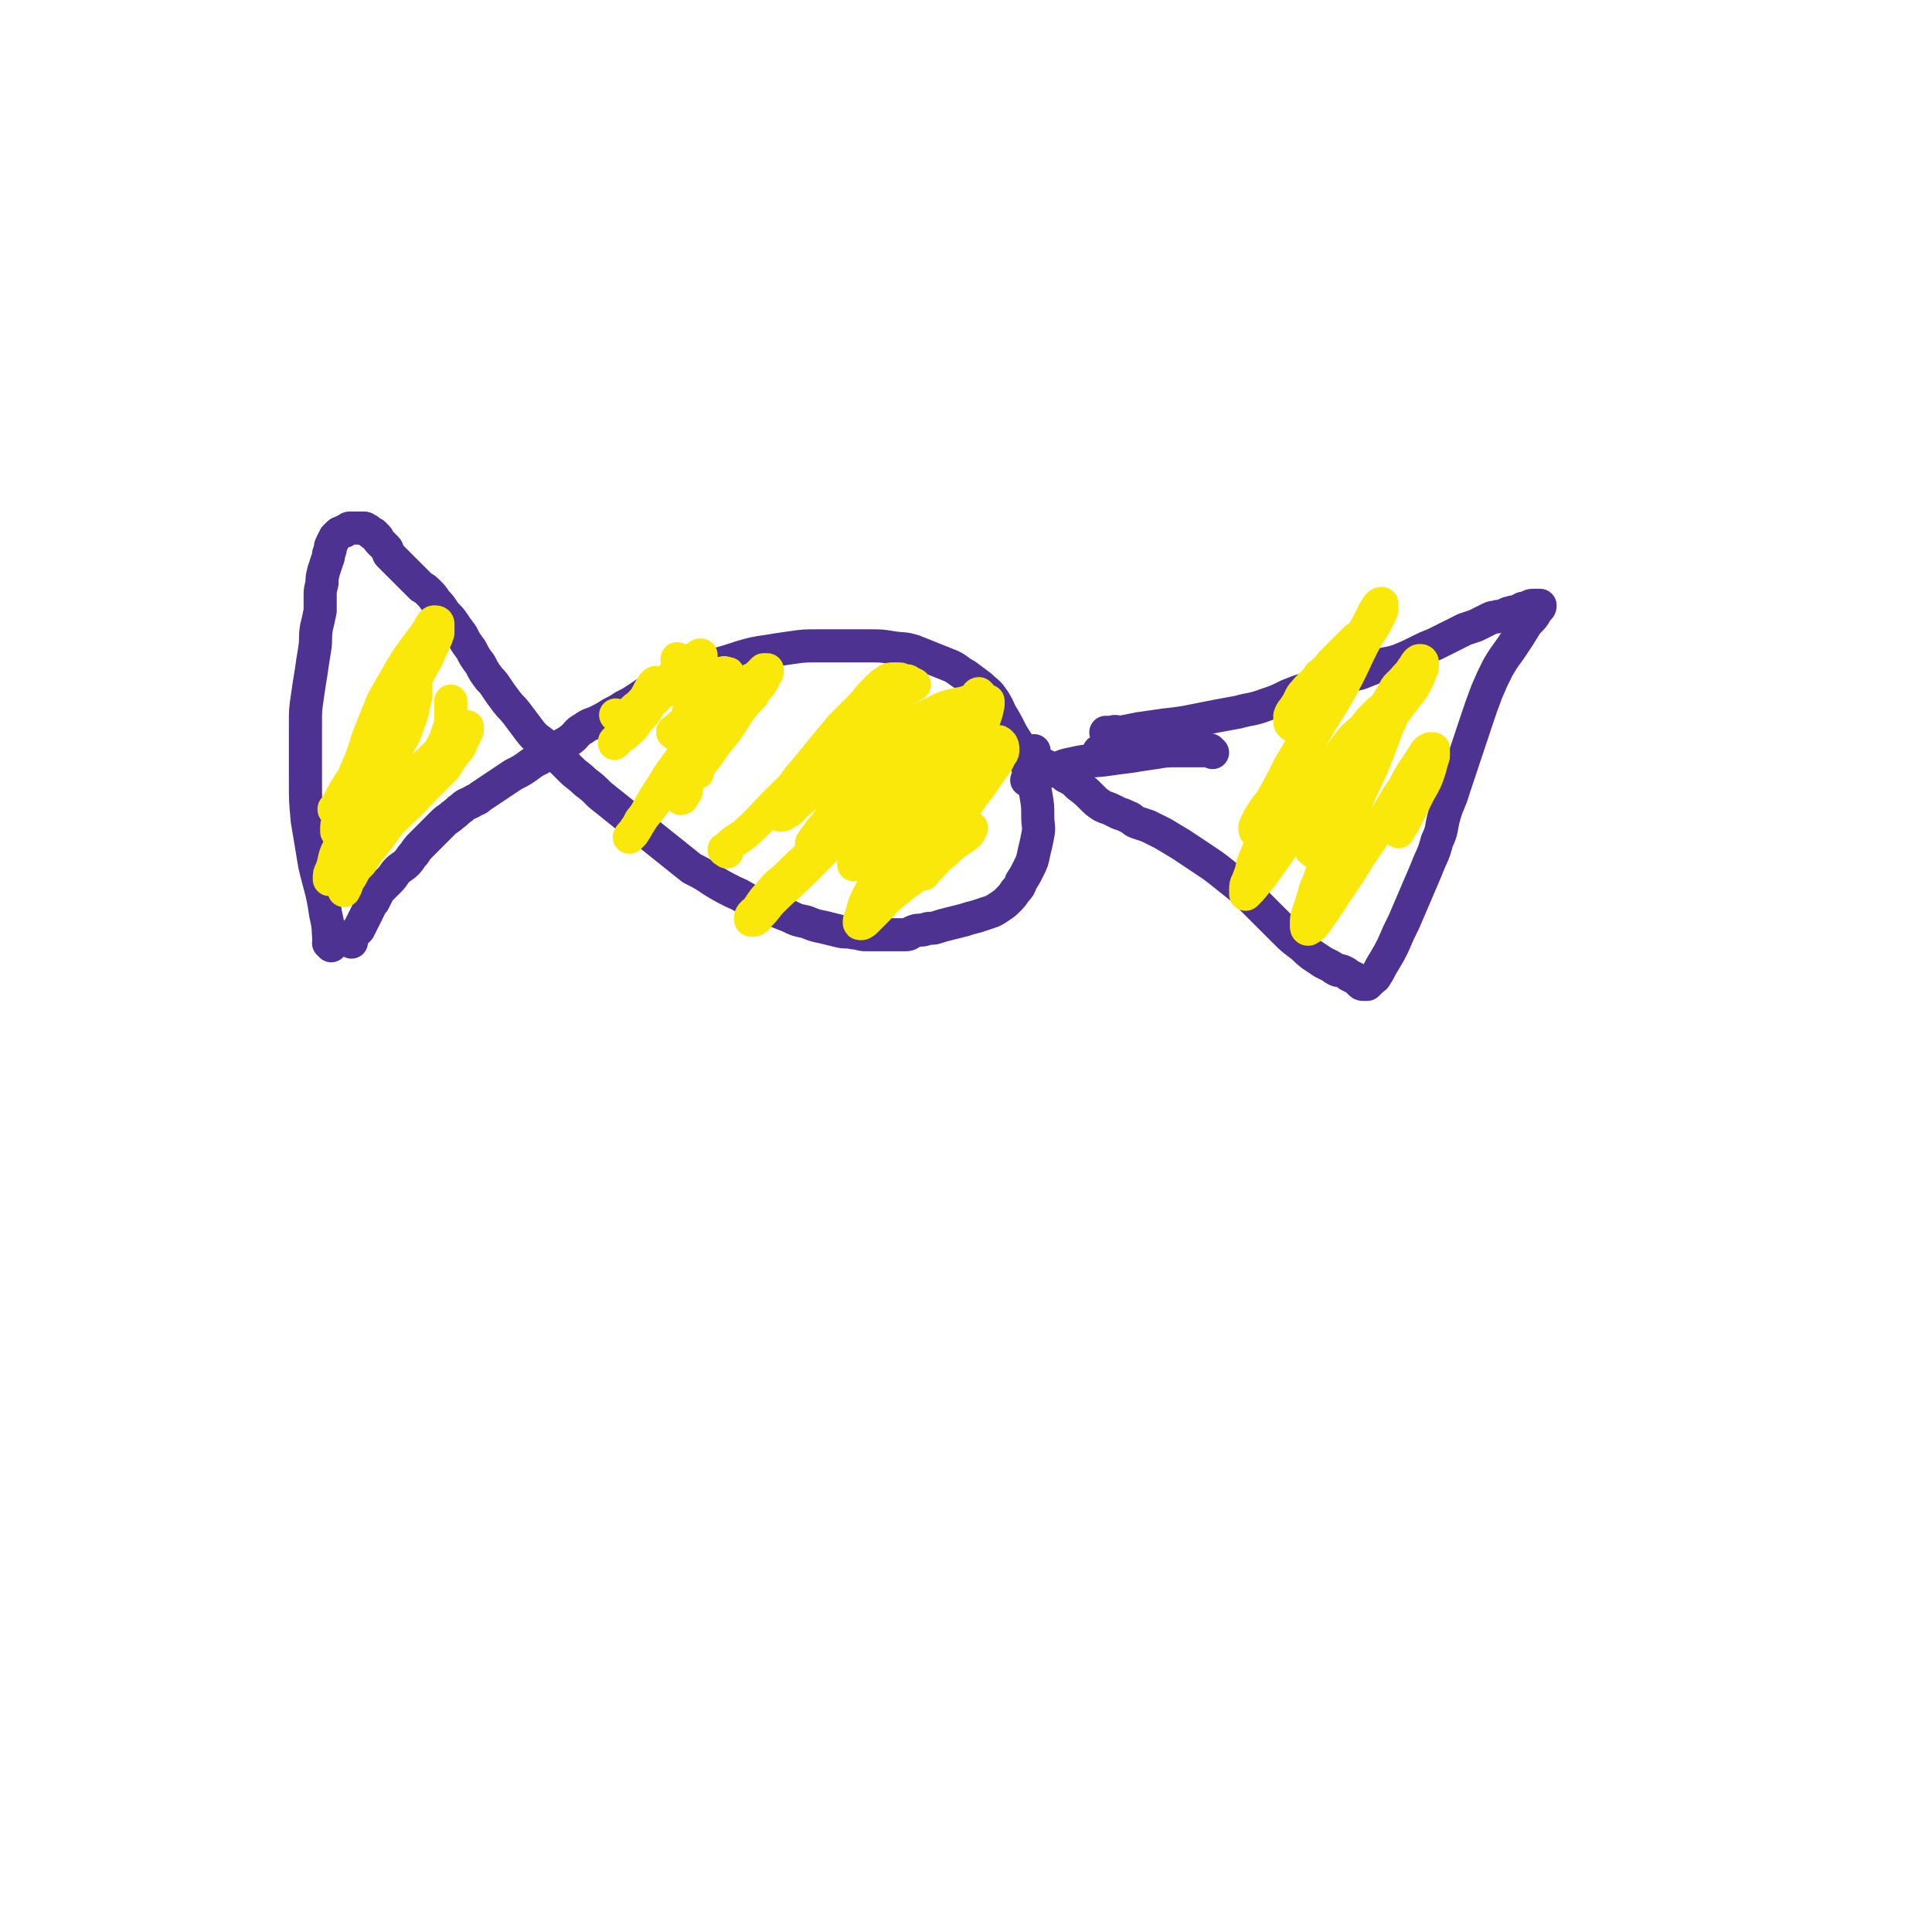
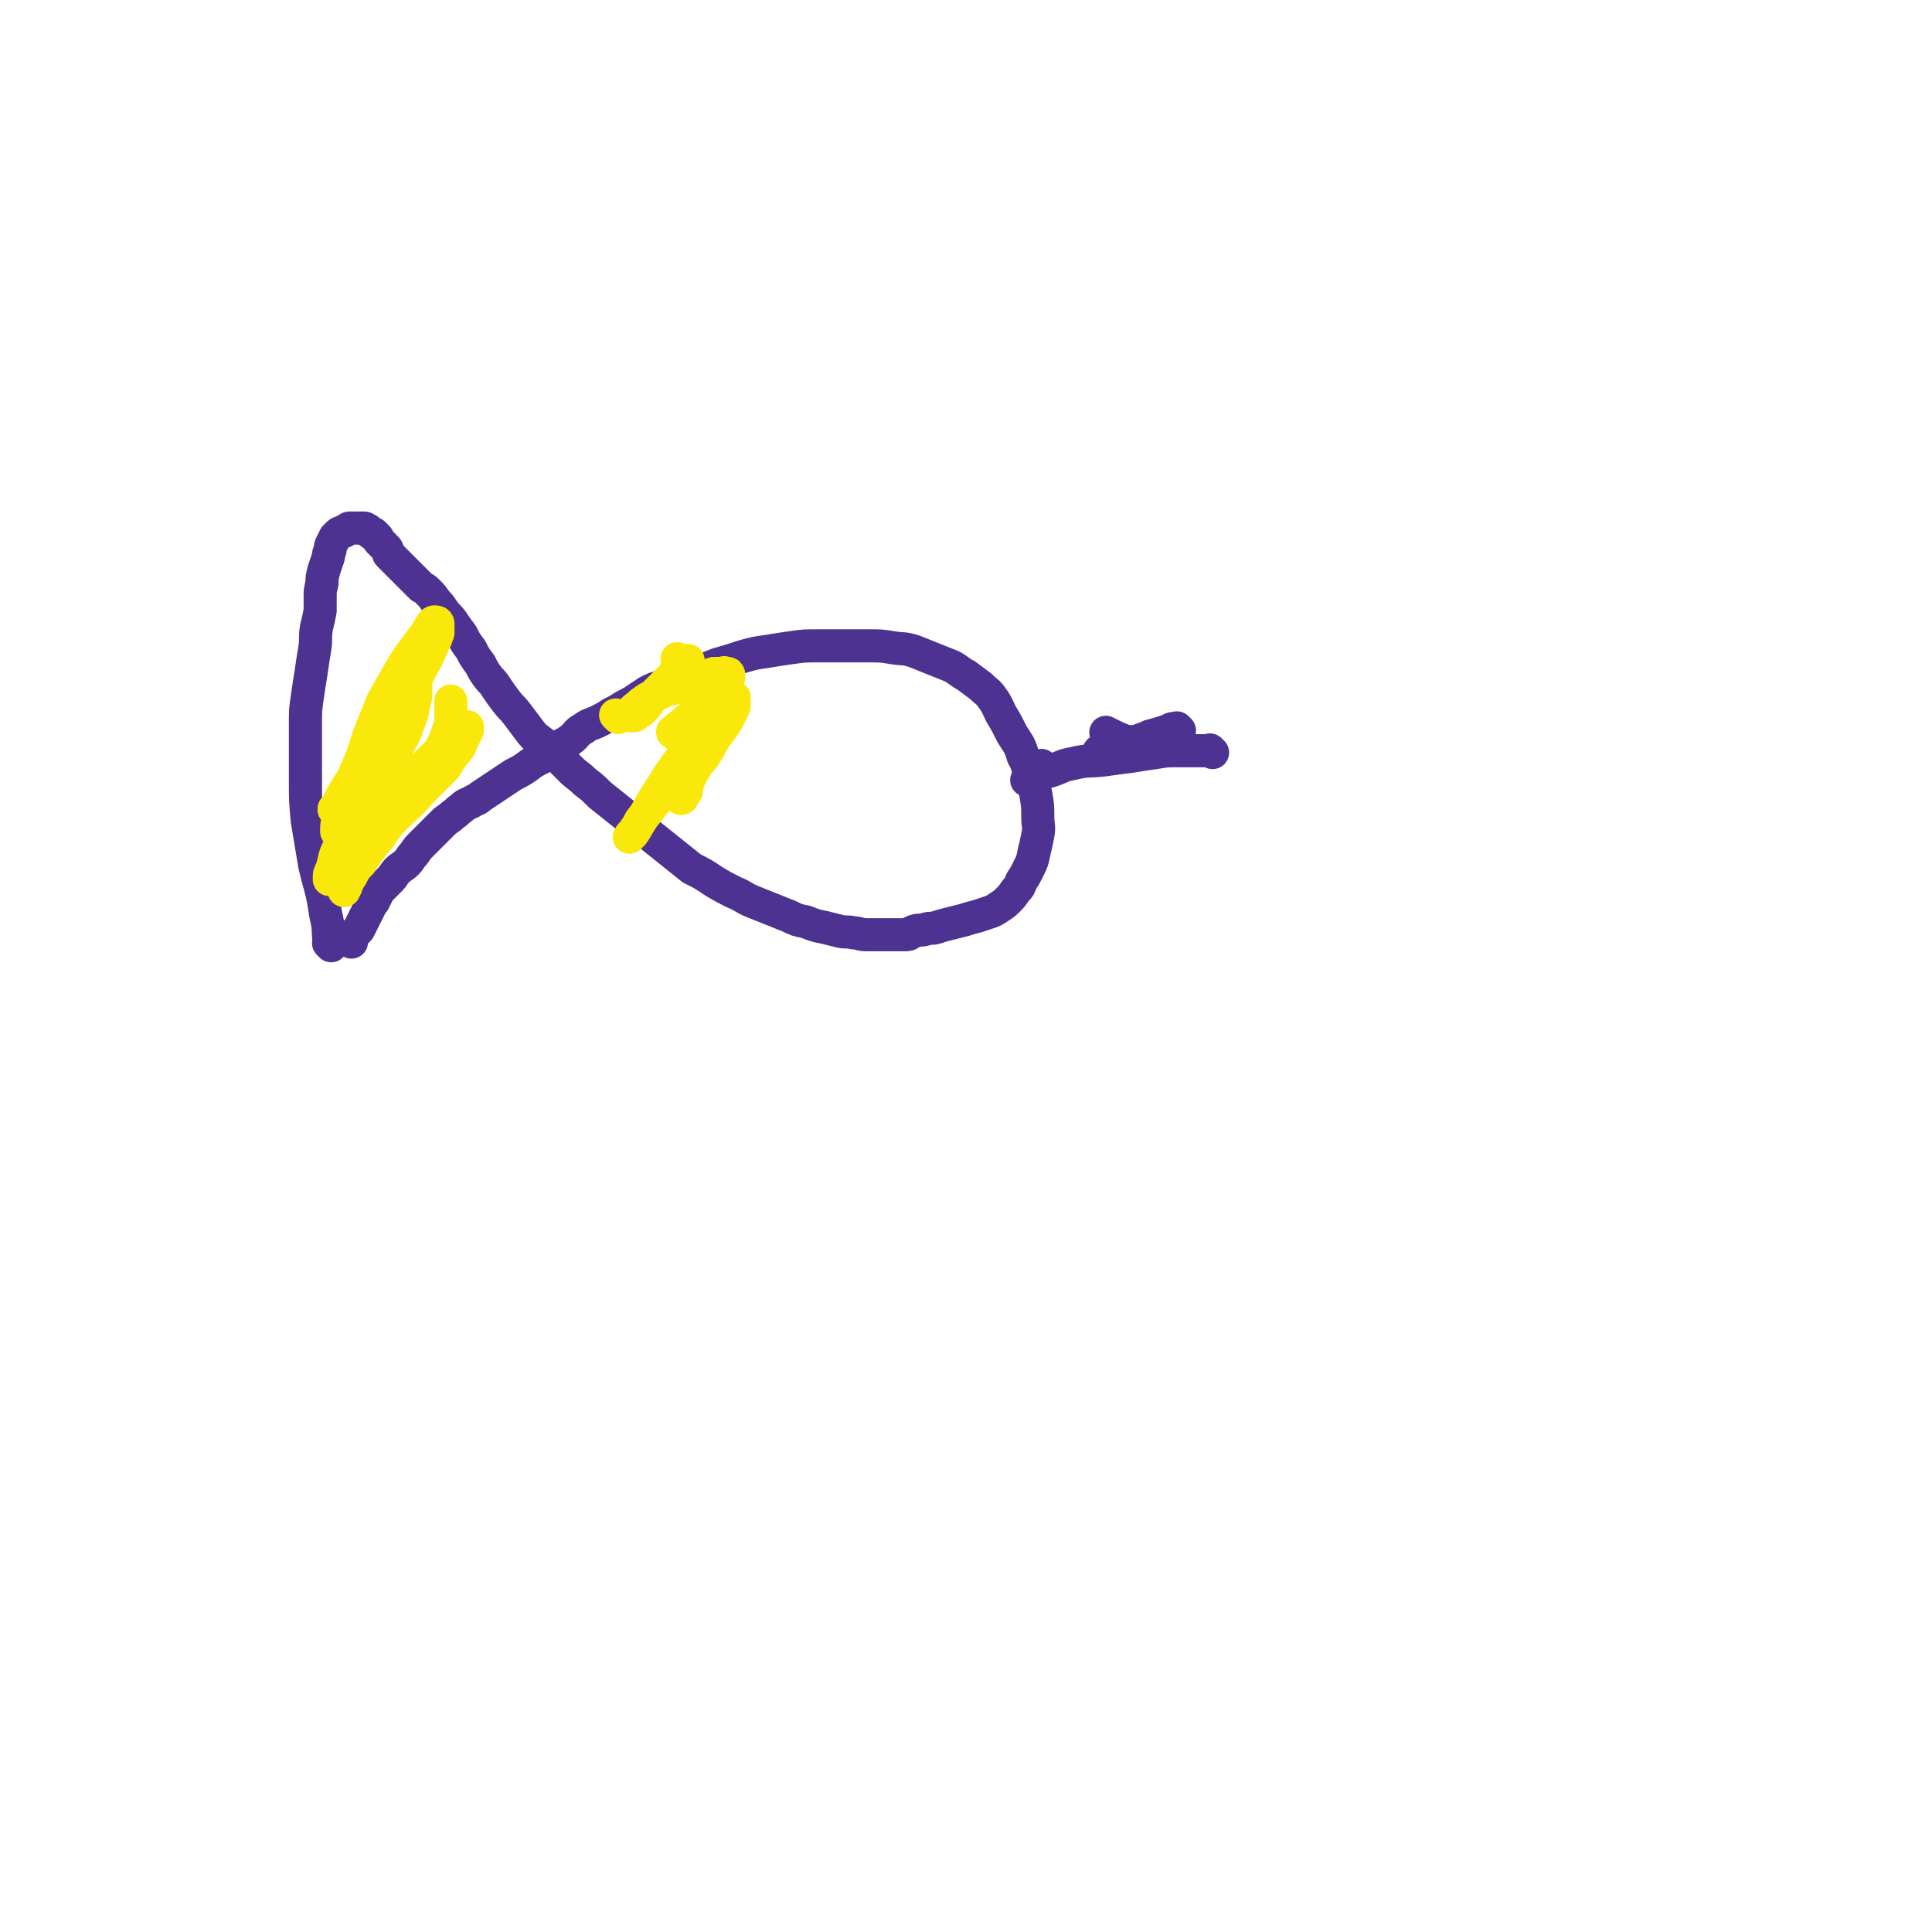
<svg xmlns="http://www.w3.org/2000/svg" viewBox="0 0 1050 1050" version="1.1">
  <g fill="none" stroke="#4D3292" stroke-width="18" stroke-linecap="round" stroke-linejoin="round">
    <path d="M180,514c-1,-1 -1,-1 -1,-1 -1,-1 0,0 0,0 0,0 0,0 0,0 0,0 0,0 0,0 -1,-1 0,0 0,0 0,0 0,0 0,0 0,0 0,0 0,0 -1,-1 0,0 0,0 -1,-8 0,-8 -2,-16 -2,-14 -3,-14 -6,-27 -2,-12 -2,-12 -4,-24 -1,-11 -1,-11 -1,-21 0,-8 0,-8 0,-17 0,-7 0,-7 0,-15 0,-7 0,-7 1,-14 1,-7 1,-7 2,-13 1,-7 1,-7 2,-13 1,-6 0,-6 1,-12 1,-4 1,-4 2,-9 0,-4 0,-4 0,-8 0,-3 0,-3 1,-7 0,-3 0,-3 1,-7 1,-3 1,-3 2,-6 1,-2 0,-2 1,-4 1,-2 0,-2 1,-4 1,-2 1,-2 2,-4 1,-1 1,-1 2,-2 1,-1 1,0 2,-1 1,0 1,0 2,-1 1,0 1,-1 2,-1 1,0 1,0 2,0 1,0 1,0 2,0 1,0 1,0 2,0 1,0 1,0 2,0 1,0 0,1 1,1 0,0 1,0 1,0 1,1 1,1 2,2 0,0 1,0 1,0 1,1 1,1 2,2 1,1 0,1 1,2 1,1 1,1 2,2 1,1 1,1 2,2 1,1 0,1 1,2 0,1 0,1 1,2 1,1 1,1 2,2 1,1 1,1 2,2 1,1 1,1 2,2 1,1 1,1 2,2 1,1 1,1 3,3 1,1 1,1 3,3 1,1 1,1 3,3 2,1 2,1 4,3 2,2 2,2 4,5 2,2 2,2 4,5 2,3 3,3 5,6 2,3 2,3 5,7 2,4 2,4 5,8 2,4 2,4 5,8 2,4 2,4 5,8 2,2 2,2 4,5 2,3 2,3 5,7 3,4 3,3 6,7 3,4 3,4 6,8 3,4 3,4 7,7 4,3 4,3 8,7 4,4 4,4 8,8 4,4 4,3 8,7 4,3 4,3 8,7 5,4 5,4 10,8 5,4 5,4 10,8 5,4 5,4 10,8 5,4 5,4 10,8 5,4 5,4 10,8 6,3 6,3 12,7 5,3 5,3 11,6 5,2 5,3 10,5 5,2 5,2 10,4 5,2 5,2 10,4 4,2 4,2 9,3 5,2 5,2 10,3 4,1 4,1 8,2 4,1 4,0 8,1 3,0 3,1 7,1 3,0 3,0 6,0 2,0 2,0 5,0 2,0 2,0 5,0 2,0 3,0 5,0 3,0 2,-1 5,-2 3,-1 3,0 6,-1 3,-1 3,0 6,-1 3,-1 3,-1 7,-2 4,-1 4,-1 8,-2 3,-1 3,-1 7,-2 3,-1 3,-1 6,-2 3,-1 3,-1 6,-3 3,-2 3,-2 5,-4 2,-2 2,-2 4,-5 2,-2 2,-2 3,-5 2,-3 2,-3 4,-7 2,-4 2,-4 3,-9 1,-4 1,-4 2,-9 1,-5 0,-5 0,-10 0,-6 0,-6 -1,-12 -1,-5 -1,-5 -3,-10 -2,-5 -1,-6 -4,-11 -2,-7 -3,-7 -6,-12 -3,-6 -3,-6 -6,-11 -2,-4 -2,-5 -5,-9 -2,-3 -3,-3 -6,-6 -4,-3 -4,-3 -8,-6 -4,-2 -4,-3 -8,-5 -5,-2 -5,-2 -10,-4 -5,-2 -5,-2 -10,-4 -6,-2 -6,-1 -12,-2 -6,-1 -6,-1 -13,-1 -6,0 -6,0 -13,0 -7,0 -7,0 -14,0 -8,0 -8,0 -15,1 -7,1 -7,1 -13,2 -7,1 -7,1 -14,3 -6,2 -6,2 -13,4 -5,2 -5,2 -10,4 -5,2 -5,2 -10,4 -5,2 -5,2 -10,4 -4,1 -4,1 -8,3 -3,2 -3,2 -6,4 -3,2 -3,2 -7,4 -3,2 -3,2 -7,4 -3,2 -3,2 -7,4 -4,2 -4,1 -8,4 -4,2 -3,3 -7,6 -4,3 -4,2 -8,5 -4,2 -4,2 -8,5 -4,2 -4,2 -8,5 -3,2 -3,2 -7,4 -3,2 -3,2 -6,4 -3,2 -3,2 -6,4 -3,2 -3,2 -6,4 -2,2 -2,1 -5,3 -2,1 -3,1 -5,3 -3,2 -2,2 -5,4 -2,2 -3,2 -5,4 -2,2 -2,2 -4,4 -2,2 -2,2 -4,4 -2,2 -2,2 -4,4 -2,2 -2,2 -4,5 -2,2 -2,3 -4,5 -2,2 -3,2 -5,4 -2,2 -2,3 -4,5 -2,2 -2,2 -4,4 -2,2 -2,2 -3,4 -1,2 -1,2 -2,4 -1,1 -1,1 -2,3 -1,2 -1,2 -2,4 -1,2 -1,2 -2,4 -1,2 -1,2 -2,4 -1,1 -1,1 -2,2 -1,1 -1,1 -2,2 0,1 0,1 0,2 0,0 0,0 0,1 " />
-     <path d="M607,399c-1,-1 -1,-1 -1,-1 -1,-1 0,0 0,0 0,0 0,0 0,0 0,0 0,0 0,0 -1,-1 0,0 0,0 0,0 0,0 0,0 0,0 0,0 0,0 -1,-1 0,0 0,0 0,0 0,0 0,0 0,0 -1,0 0,0 0,-1 1,0 3,0 5,-1 5,-1 10,-2 7,-1 7,-1 14,-2 9,-1 9,-1 19,-3 10,-2 10,-2 21,-4 7,-2 7,-1 15,-4 6,-2 6,-2 12,-5 5,-2 5,-2 11,-4 5,-2 5,-1 10,-3 4,-1 4,-2 9,-3 4,-1 4,-1 9,-2 5,-2 5,-2 10,-4 5,-2 5,-1 11,-3 5,-2 5,-2 11,-5 4,-2 4,-2 9,-4 4,-2 4,-2 8,-4 4,-2 4,-2 8,-4 3,-1 3,-1 6,-2 2,-1 2,-1 4,-2 2,-1 2,-1 4,-2 2,-1 2,0 4,-1 2,0 2,0 4,-1 1,0 1,-1 3,-1 2,-1 2,0 4,-1 1,0 1,-1 2,-1 1,-1 1,0 3,-1 1,0 1,-1 3,-1 1,0 1,0 2,0 1,0 1,0 2,0 0,0 0,0 0,0 0,0 0,0 0,0 0,1 0,1 -1,2 -1,1 -1,1 -2,3 -2,3 -3,3 -5,6 -3,5 -3,5 -7,11 -4,6 -4,5 -8,12 -3,6 -3,6 -6,13 -3,8 -3,8 -6,17 -3,9 -3,9 -6,18 -3,9 -3,9 -6,18 -2,7 -3,7 -5,14 -2,7 -1,8 -4,14 -2,8 -3,8 -6,16 -3,7 -3,7 -6,14 -3,7 -3,7 -6,14 -3,6 -3,6 -6,13 -2,4 -2,4 -5,9 -2,3 -2,4 -4,7 -1,2 -1,1 -3,3 -1,1 -1,1 -2,2 -1,0 -1,0 -2,0 -1,0 -1,0 -2,-1 -1,-1 -1,-1 -2,-2 -2,-1 -2,-1 -4,-2 -1,-1 -1,-1 -3,-2 -2,-1 -2,0 -4,-1 -2,-1 -1,-1 -3,-2 -2,-1 -2,-1 -4,-2 -3,-2 -3,-2 -6,-4 -4,-3 -3,-3 -7,-6 -4,-3 -4,-3 -8,-7 -4,-4 -4,-4 -8,-8 -3,-3 -3,-3 -7,-7 -4,-4 -4,-4 -8,-8 -5,-4 -5,-4 -10,-8 -5,-4 -5,-4 -11,-8 -6,-4 -6,-4 -12,-8 -5,-3 -5,-3 -10,-6 -4,-2 -4,-2 -8,-4 -3,-1 -3,-1 -6,-2 -3,-1 -2,-2 -5,-3 -2,-1 -2,-1 -5,-2 -2,-1 -2,-1 -4,-2 -2,-1 -3,-1 -5,-2 -3,-2 -3,-2 -6,-5 -3,-3 -3,-3 -7,-6 -3,-3 -3,-3 -7,-5 -2,-2 -2,-2 -5,-3 -2,-1 -2,-1 -4,-2 -2,-1 -2,-1 -4,-2 -1,-1 -2,-1 -3,-2 -1,-2 -1,-2 -1,-4 0,-1 0,-1 0,-1 " />
    <path d="M622,407c-1,-1 -1,-1 -1,-1 -1,-1 0,0 0,0 0,0 0,0 0,0 0,0 0,0 0,0 -1,-1 0,0 0,0 0,0 0,0 0,0 0,0 0,0 0,0 -1,-1 0,0 0,0 0,0 0,0 0,0 0,0 0,0 0,0 -1,-1 0,0 0,0 0,0 0,0 0,0 -1,0 -1,-1 -3,-1 -2,-1 -2,-1 -4,-1 -2,0 -2,0 -4,0 -2,0 -2,0 -4,0 -2,0 -2,1 -4,2 -2,1 -2,1 -4,2 0,0 -1,0 -1,1 " />
    <path d="M641,397c-1,-1 -1,-1 -1,-1 -1,-1 0,0 0,0 0,0 0,0 0,0 0,0 0,0 0,0 -1,-1 0,0 0,0 0,0 0,0 0,0 0,0 0,0 0,0 -1,-1 0,0 0,0 0,0 0,0 0,0 0,0 0,0 0,0 -1,-1 0,0 0,0 0,0 0,0 0,0 -1,0 -1,0 -3,0 -2,1 -2,1 -5,2 -3,1 -3,1 -7,2 -2,1 -2,1 -5,2 -2,1 -2,1 -4,1 -2,0 -2,1 -4,0 -5,-2 -5,-2 -11,-5 0,0 0,0 0,0 " />
    <path d="M659,409c-1,-1 -1,-1 -1,-1 -1,-1 0,0 0,0 0,0 0,0 0,0 0,0 0,0 0,0 -1,-1 0,0 0,0 0,0 0,0 0,0 0,0 0,0 0,0 -1,-1 0,0 0,0 0,0 0,0 0,0 0,0 0,0 0,0 -1,-1 0,0 0,0 -4,0 -4,0 -9,0 -4,0 -4,0 -9,0 -6,0 -6,0 -12,1 -7,1 -7,1 -13,2 -8,1 -8,1 -15,2 -9,1 -9,0 -17,2 -6,1 -6,2 -12,4 -4,1 -4,1 -8,3 -1,1 -1,0 -3,1 -1,0 -1,1 -2,1 0,0 0,0 0,0 0,0 0,0 0,0 3,-3 3,-3 6,-6 1,-1 1,-2 2,-2 " />
  </g>
  <g fill="none" stroke="#FAE80B" stroke-width="18" stroke-linecap="round" stroke-linejoin="round">
-     <path d="M395,463c-1,-1 -1,-1 -1,-1 -1,-1 0,0 0,0 0,0 0,0 0,0 0,0 0,0 0,0 -1,-1 0,0 0,0 0,0 0,0 0,0 0,0 0,0 0,0 -1,-1 0,0 0,0 0,0 0,0 0,0 0,0 -1,0 0,0 4,-5 6,-5 11,-9 9,-8 8,-8 16,-16 9,-9 9,-9 18,-17 8,-7 8,-7 16,-15 5,-5 4,-5 10,-10 3,-2 3,-2 6,-5 2,-2 2,-2 5,-4 2,-2 2,-2 4,-4 2,-1 2,-1 4,-2 1,-1 1,-1 3,-2 1,-1 1,-1 3,-2 1,-1 1,-1 3,-2 1,-1 1,0 2,-1 1,-1 1,-1 2,-1 0,0 0,0 0,0 0,0 0,0 0,0 -1,0 -1,0 -2,-1 -1,0 -1,-1 -2,-1 -1,0 -1,0 -2,0 -1,0 -1,-1 -2,-1 -1,0 -1,0 -2,0 -1,0 -1,0 -2,0 -1,0 -2,0 -3,1 -3,2 -3,2 -5,4 -4,4 -4,4 -8,9 -6,6 -6,6 -12,12 -5,6 -5,6 -10,12 -4,5 -4,5 -9,11 -3,4 -4,4 -7,9 -2,3 -1,3 -3,6 -1,2 -1,2 -2,4 -1,1 -1,1 -2,3 0,1 0,1 0,2 0,0 0,1 0,1 1,0 2,0 3,-1 4,-2 3,-3 7,-6 6,-5 6,-5 13,-11 7,-5 6,-5 13,-11 8,-5 8,-6 17,-11 6,-4 7,-4 14,-8 6,-3 6,-3 13,-6 5,-2 5,-3 11,-5 4,-1 4,-1 9,-2 3,-1 3,-1 6,-1 2,0 2,0 4,0 1,0 1,0 2,0 0,0 0,0 0,0 -1,1 -1,1 -2,2 -3,2 -3,2 -6,4 -7,4 -7,4 -15,9 -9,6 -9,6 -18,13 -9,6 -9,6 -18,14 -6,5 -5,5 -11,12 -3,4 -4,4 -7,9 -1,2 -2,2 -2,5 0,1 0,1 1,2 1,1 1,1 2,2 1,0 1,0 2,0 2,0 2,0 4,-1 3,-1 3,-1 5,-3 4,-3 4,-4 8,-8 6,-7 6,-7 13,-15 6,-7 6,-7 13,-15 5,-5 5,-5 10,-11 3,-4 3,-4 7,-9 2,-2 2,-2 5,-5 2,-2 2,-1 4,-3 1,-1 1,-1 2,-2 1,0 1,0 2,0 1,0 1,0 2,0 0,0 0,1 0,2 -1,5 -1,5 -3,10 -4,11 -4,11 -10,21 -6,13 -6,13 -13,26 -5,9 -6,9 -12,18 -6,8 -5,8 -11,17 -2,3 -2,3 -5,7 -1,1 -1,1 -2,3 0,0 0,1 0,1 0,0 0,-1 1,-2 1,-1 1,-1 2,-3 2,-3 2,-3 5,-7 3,-4 4,-4 8,-8 5,-5 5,-5 10,-10 6,-6 7,-6 12,-12 6,-6 6,-6 10,-12 4,-5 4,-5 8,-11 2,-3 2,-3 5,-7 1,-2 1,-2 2,-4 1,-1 1,-1 1,-3 0,-1 0,-2 -1,-3 -1,-1 -1,-1 -2,-1 -2,0 -2,-1 -5,0 -4,1 -4,1 -8,3 -6,3 -6,3 -11,8 -8,5 -8,5 -15,11 -7,7 -7,7 -13,13 -5,5 -5,6 -10,10 -3,4 -3,4 -7,8 -2,2 -2,3 -4,6 -1,2 -1,2 -3,4 -1,1 -1,1 -2,3 0,0 0,1 0,1 1,0 2,0 3,-1 3,-2 3,-3 6,-6 6,-6 6,-6 12,-13 7,-9 7,-9 14,-17 6,-8 6,-7 11,-15 4,-5 4,-5 6,-11 1,-2 0,-2 0,-4 0,-2 0,-3 -2,-4 -1,-1 -2,0 -4,0 -5,1 -5,1 -10,4 -7,3 -7,3 -14,8 -7,5 -7,6 -14,12 -5,5 -5,4 -11,10 -4,4 -4,4 -8,9 -2,3 -2,3 -5,7 -2,2 -2,2 -4,5 -1,1 -1,1 -2,3 -1,1 -1,1 -1,2 0,0 0,1 0,1 1,0 1,0 2,0 1,-1 1,-1 3,-2 5,-3 5,-2 9,-6 8,-8 7,-8 14,-16 8,-9 8,-9 17,-17 4,-5 4,-5 9,-10 2,-1 2,-2 4,-3 0,0 1,0 1,1 -1,2 -2,2 -4,4 -4,5 -3,5 -8,10 -6,7 -6,7 -13,13 -8,8 -8,8 -16,16 -9,7 -9,6 -17,13 -8,7 -8,7 -15,14 -5,4 -5,4 -10,10 -3,3 -3,4 -6,8 -1,1 -2,1 -3,3 0,1 0,1 0,2 0,0 1,0 2,0 2,-1 1,-1 3,-3 4,-4 3,-4 7,-8 8,-8 9,-8 16,-15 10,-10 10,-10 19,-19 9,-10 8,-10 16,-19 7,-8 7,-8 13,-15 5,-6 5,-6 10,-12 3,-3 3,-3 7,-7 3,-2 3,-2 6,-5 3,-2 3,-2 6,-5 3,-2 3,-2 7,-5 3,-2 3,-2 6,-4 2,-2 2,-2 4,-4 1,-1 1,-2 2,-2 0,0 1,1 1,1 -1,1 -1,1 -3,2 -3,2 -3,1 -6,3 -4,3 -4,4 -9,8 -7,6 -7,6 -14,12 -9,9 -8,9 -16,18 -7,8 -7,7 -13,16 -3,4 -3,4 -6,10 -1,3 -2,3 -1,6 0,2 1,2 3,3 2,1 3,0 6,-1 4,-1 4,-1 9,-2 5,-2 5,-2 11,-4 4,-1 4,-1 9,-3 2,-1 3,-1 5,-2 2,-1 1,-1 3,-3 1,-1 1,-1 2,-2 0,-1 0,-1 0,-2 0,-1 0,-1 -1,-1 -1,0 -1,0 -3,1 -2,1 -2,1 -4,2 -3,2 -3,2 -6,5 -3,3 -3,4 -6,8 -4,4 -4,4 -8,9 -3,5 -3,5 -6,11 -2,5 -2,5 -5,11 -2,4 -2,3 -4,8 -1,3 -1,3 -2,7 0,1 -1,1 -1,3 0,1 0,1 1,1 1,0 2,-1 3,-2 2,-2 2,-2 5,-5 4,-4 4,-5 9,-9 6,-5 6,-5 13,-10 6,-5 6,-5 12,-10 4,-3 4,-3 8,-7 3,-2 3,-2 6,-4 1,-1 2,-1 3,-3 1,-1 0,-1 1,-2 0,0 0,0 0,0 -1,0 -1,0 -2,1 -1,1 -1,1 -2,2 -2,1 -2,1 -4,2 -2,2 -2,2 -4,4 -3,4 -3,4 -6,7 -4,5 -6,6 -8,9 " />
-     <path d="M379,420c-1,-1 -1,-1 -1,-1 -1,-1 0,0 0,0 0,0 0,0 0,0 0,0 0,0 0,0 -1,-1 0,0 0,0 0,0 0,0 0,0 0,0 0,0 0,0 -1,-1 0,0 0,0 1,-1 1,-2 3,-4 4,-5 4,-5 8,-11 6,-7 6,-7 11,-15 4,-6 4,-6 9,-11 2,-4 2,-3 5,-7 1,-2 1,-2 2,-4 0,-1 1,-1 1,-2 0,0 0,-1 0,-1 -1,0 -1,0 -2,0 -1,1 -1,1 -2,2 -1,1 -1,1 -2,2 -2,1 -2,1 -4,2 -2,1 -2,1 -5,3 -3,2 -3,2 -6,5 -3,3 -3,3 -6,6 -3,3 -2,3 -6,6 -2,2 -3,2 -6,4 -2,1 -2,1 -4,3 -1,1 -1,1 -2,2 0,0 0,1 0,1 0,0 0,-1 0,-2 0,-1 0,-1 0,-3 1,-3 1,-3 2,-7 1,-5 1,-5 2,-10 1,-4 1,-4 2,-8 1,-4 1,-4 2,-8 0,-2 1,-2 1,-4 0,-1 0,-1 0,-2 0,0 0,0 0,0 -1,0 -1,0 -2,1 -1,1 -1,1 -2,2 -2,1 -2,1 -4,3 -3,2 -3,2 -6,5 -3,3 -3,3 -6,7 -4,5 -4,5 -8,9 -3,5 -3,5 -7,9 -2,4 -3,4 -6,7 -2,1 -2,1 -4,3 -1,1 -1,1 -2,2 0,0 0,-1 0,-1 1,-1 1,-1 2,-2 2,-2 2,-2 4,-5 2,-4 2,-4 5,-8 3,-5 3,-5 6,-9 2,-4 2,-4 4,-7 0,0 1,-1 1,-1 " />
    <path d="M395,367c-1,-1 -1,-1 -1,-1 -1,-1 0,0 0,0 0,0 0,0 0,0 0,0 0,0 0,0 -1,-1 0,0 0,0 0,0 0,0 0,0 0,0 0,0 0,0 -1,-1 0,0 0,0 -1,2 -1,2 -3,4 -4,9 -4,9 -8,18 -5,10 -5,10 -10,20 -5,7 -5,7 -10,14 -4,7 -3,7 -7,14 -4,5 -4,5 -8,10 -2,4 -2,4 -4,7 -1,1 -1,1 -2,2 0,0 0,0 0,0 1,-2 2,-2 3,-4 3,-4 3,-5 6,-9 5,-9 5,-9 11,-18 7,-10 7,-10 15,-19 5,-7 5,-8 10,-14 4,-5 4,-5 8,-9 1,-1 1,-2 3,-3 0,0 1,0 1,0 0,1 0,1 0,2 0,1 0,1 0,3 -1,2 -1,2 -2,4 -1,2 -1,2 -2,4 -2,3 -2,3 -5,7 -3,4 -3,5 -6,10 -3,5 -4,4 -7,10 -2,3 -2,4 -4,8 -1,2 -1,2 -2,5 0,1 -1,1 -1,2 0,0 1,0 1,-1 1,-1 1,-2 2,-3 " />
    <path d="M367,399c-1,-1 -1,-1 -1,-1 -1,-1 0,0 0,0 0,0 0,0 0,0 0,0 0,0 0,0 -1,-1 0,0 0,0 0,0 0,0 0,0 0,0 -1,0 0,0 1,-2 2,-2 4,-4 6,-5 6,-5 11,-10 5,-5 5,-5 10,-10 2,-2 2,-1 4,-4 1,-1 1,-1 1,-3 0,-1 0,-1 -1,-1 -1,0 -1,0 -2,0 -2,0 -2,0 -5,0 -3,1 -3,1 -7,2 -5,2 -5,2 -11,5 -6,2 -6,1 -12,4 -4,2 -4,1 -8,4 -3,2 -2,2 -5,4 -1,1 -1,1 -2,2 0,1 0,1 0,2 0,0 0,0 1,0 1,0 1,0 2,-1 1,-1 2,-1 3,-2 2,-2 2,-2 4,-5 2,-3 2,-3 5,-6 3,-3 3,-3 6,-6 2,-2 2,-2 4,-5 2,-2 2,-1 4,-3 1,-1 1,-1 2,-2 0,0 0,0 0,0 0,0 0,0 0,0 -1,0 -1,0 -2,0 -1,0 -1,0 -2,0 -1,0 -1,0 -2,0 0,0 0,-1 0,-1 " />
    <path d="M336,390c-1,-1 -1,-1 -1,-1 -1,-1 0,0 0,0 0,0 0,0 0,0 0,0 0,0 0,0 -1,-1 0,0 0,0 0,0 0,0 0,0 0,0 0,0 0,0 -1,-1 0,0 0,0 0,0 0,0 0,0 0,0 0,0 0,0 -1,-1 0,0 0,0 0,0 0,0 0,0 0,0 0,0 0,0 -1,-1 0,0 0,0 0,0 0,0 0,0 " />
-     <path d="M714,463c-1,-1 -1,-1 -1,-1 -1,-1 0,0 0,0 0,0 0,0 0,0 0,0 0,0 0,0 -1,-1 0,0 0,0 0,0 0,0 0,0 0,0 -1,0 0,0 1,-4 2,-4 4,-7 9,-15 9,-15 16,-30 7,-14 7,-14 14,-29 5,-9 4,-10 10,-19 2,-5 3,-4 7,-9 2,-2 2,-2 4,-5 1,-1 1,-2 2,-3 1,-1 1,-1 2,-1 0,0 1,0 1,1 0,1 0,1 0,3 -1,2 -1,2 -2,5 -3,6 -3,6 -7,11 -6,8 -6,8 -13,16 -8,10 -8,10 -16,19 -7,8 -7,8 -14,16 -6,6 -6,6 -12,11 -6,5 -6,5 -12,8 -5,2 -5,2 -10,3 -2,0 -2,1 -4,0 -1,0 -1,-1 -1,-2 0,-2 1,-2 2,-5 3,-5 3,-5 7,-10 5,-9 5,-9 10,-19 6,-10 6,-10 11,-20 5,-8 5,-9 10,-17 3,-6 3,-6 7,-12 2,-5 2,-5 5,-10 1,-2 1,-2 2,-5 0,-1 1,-1 1,-3 0,-1 0,-1 0,-2 0,0 0,0 0,0 -1,1 -1,1 -2,2 -1,1 -1,1 -3,3 -3,3 -3,3 -6,6 -5,5 -4,5 -9,9 -3,5 -4,4 -8,9 -3,3 -2,4 -5,8 -1,2 -2,2 -3,5 0,1 0,1 0,3 0,1 0,1 1,2 1,0 1,0 2,0 2,-1 3,-2 5,-4 4,-4 4,-4 9,-9 5,-7 5,-7 10,-15 5,-7 4,-8 9,-15 3,-6 3,-6 6,-11 2,-4 2,-4 4,-8 1,-1 1,-2 2,-3 1,-1 1,-1 2,-1 0,0 0,1 0,2 0,2 0,2 -1,4 -3,6 -3,6 -7,12 -7,13 -6,13 -13,26 -8,15 -9,14 -17,29 -7,15 -7,15 -14,29 -6,12 -6,12 -12,24 -3,8 -3,8 -6,15 -1,5 -1,5 -3,10 -1,2 -1,2 -1,5 0,1 0,1 0,2 0,0 0,0 0,0 1,-1 1,-1 2,-2 3,-3 3,-4 6,-7 5,-7 5,-7 10,-14 6,-9 6,-8 11,-17 7,-10 6,-10 12,-20 6,-9 6,-9 12,-18 5,-7 5,-7 11,-12 3,-4 3,-4 7,-8 2,-2 2,-2 5,-4 1,-1 1,-1 3,-1 1,0 1,0 1,1 0,1 0,1 0,3 -1,4 -1,4 -3,8 -4,11 -4,11 -8,21 -6,13 -6,13 -12,26 -6,11 -7,11 -12,22 -4,10 -3,10 -7,19 -2,7 -2,7 -4,13 -1,3 -1,3 -1,7 0,1 0,2 1,2 2,-1 3,-2 5,-5 5,-7 5,-7 10,-15 7,-10 7,-10 13,-20 7,-10 7,-10 13,-20 6,-8 5,-9 11,-17 3,-6 3,-6 7,-12 2,-3 2,-3 4,-6 1,-2 1,-2 3,-3 1,0 1,0 2,0 0,0 0,0 0,1 0,1 0,1 0,3 -1,3 -1,3 -2,7 -2,6 -2,6 -6,13 -4,8 -4,8 -8,16 -2,3 -3,5 -3,5 " />
    <path d="M183,441c-1,-1 -1,-1 -1,-1 -1,-1 0,0 0,0 0,0 0,0 0,0 0,0 0,0 0,0 -1,-1 0,0 0,0 0,0 0,0 0,0 0,0 -1,0 0,0 5,-10 5,-10 11,-19 8,-12 8,-12 16,-24 7,-11 7,-11 14,-23 5,-8 4,-8 9,-16 2,-5 2,-5 4,-9 1,-2 1,-2 2,-5 0,-1 0,-1 0,-3 0,-1 0,-1 0,-2 0,-1 -1,-1 -2,-1 -1,0 -1,1 -2,2 -1,2 -1,2 -3,5 -3,4 -3,4 -6,8 -5,7 -5,7 -9,14 -4,7 -4,7 -8,14 -4,10 -4,10 -8,20 -3,10 -3,10 -7,19 -3,8 -3,8 -6,15 -2,5 -1,5 -3,11 -1,2 -1,2 -1,5 0,0 0,1 0,1 1,-1 1,-1 2,-3 3,-4 3,-4 6,-9 4,-5 4,-5 8,-10 6,-7 6,-7 10,-13 5,-6 5,-6 8,-13 3,-5 3,-5 5,-11 2,-5 2,-5 3,-11 1,-3 1,-3 1,-7 0,-2 0,-2 0,-4 0,-1 0,-1 0,-2 0,-1 0,-2 -1,-2 0,0 -1,0 -1,1 -1,1 -1,1 -2,3 -2,3 -2,3 -3,6 -3,9 -2,9 -6,17 -4,10 -4,9 -9,19 -4,10 -4,10 -8,20 -4,9 -4,9 -8,18 -2,6 -2,6 -5,12 -2,5 -1,5 -3,10 -1,2 -1,2 -1,4 0,0 0,1 0,1 2,-1 2,-1 4,-3 6,-6 6,-6 12,-12 9,-9 9,-9 18,-17 8,-8 9,-8 16,-16 7,-7 7,-7 13,-13 3,-5 3,-5 7,-10 2,-2 1,-3 3,-6 1,-2 1,-2 2,-4 0,-1 0,-1 0,-2 0,0 0,0 0,0 -1,0 -1,0 -2,0 -2,1 -2,1 -4,3 -2,2 -2,3 -5,6 -4,4 -4,4 -9,9 -5,5 -6,5 -11,11 -6,7 -6,7 -11,14 -5,7 -5,7 -9,14 -4,5 -4,5 -8,11 -3,4 -2,4 -5,9 -2,3 -2,3 -3,7 0,2 0,2 0,4 0,0 0,1 0,1 0,0 0,-1 1,-2 1,-3 1,-3 3,-6 2,-4 2,-4 5,-7 6,-10 7,-9 13,-18 6,-8 6,-8 12,-15 5,-7 5,-7 10,-14 3,-6 3,-6 7,-12 2,-4 2,-4 4,-8 1,-3 1,-3 2,-6 1,-2 1,-2 1,-4 0,-2 0,-2 0,-5 0,-1 0,-1 0,-3 0,-1 0,-1 0,-2 0,0 0,0 0,-1 0,0 0,0 0,0 " />
  </g>
</svg>